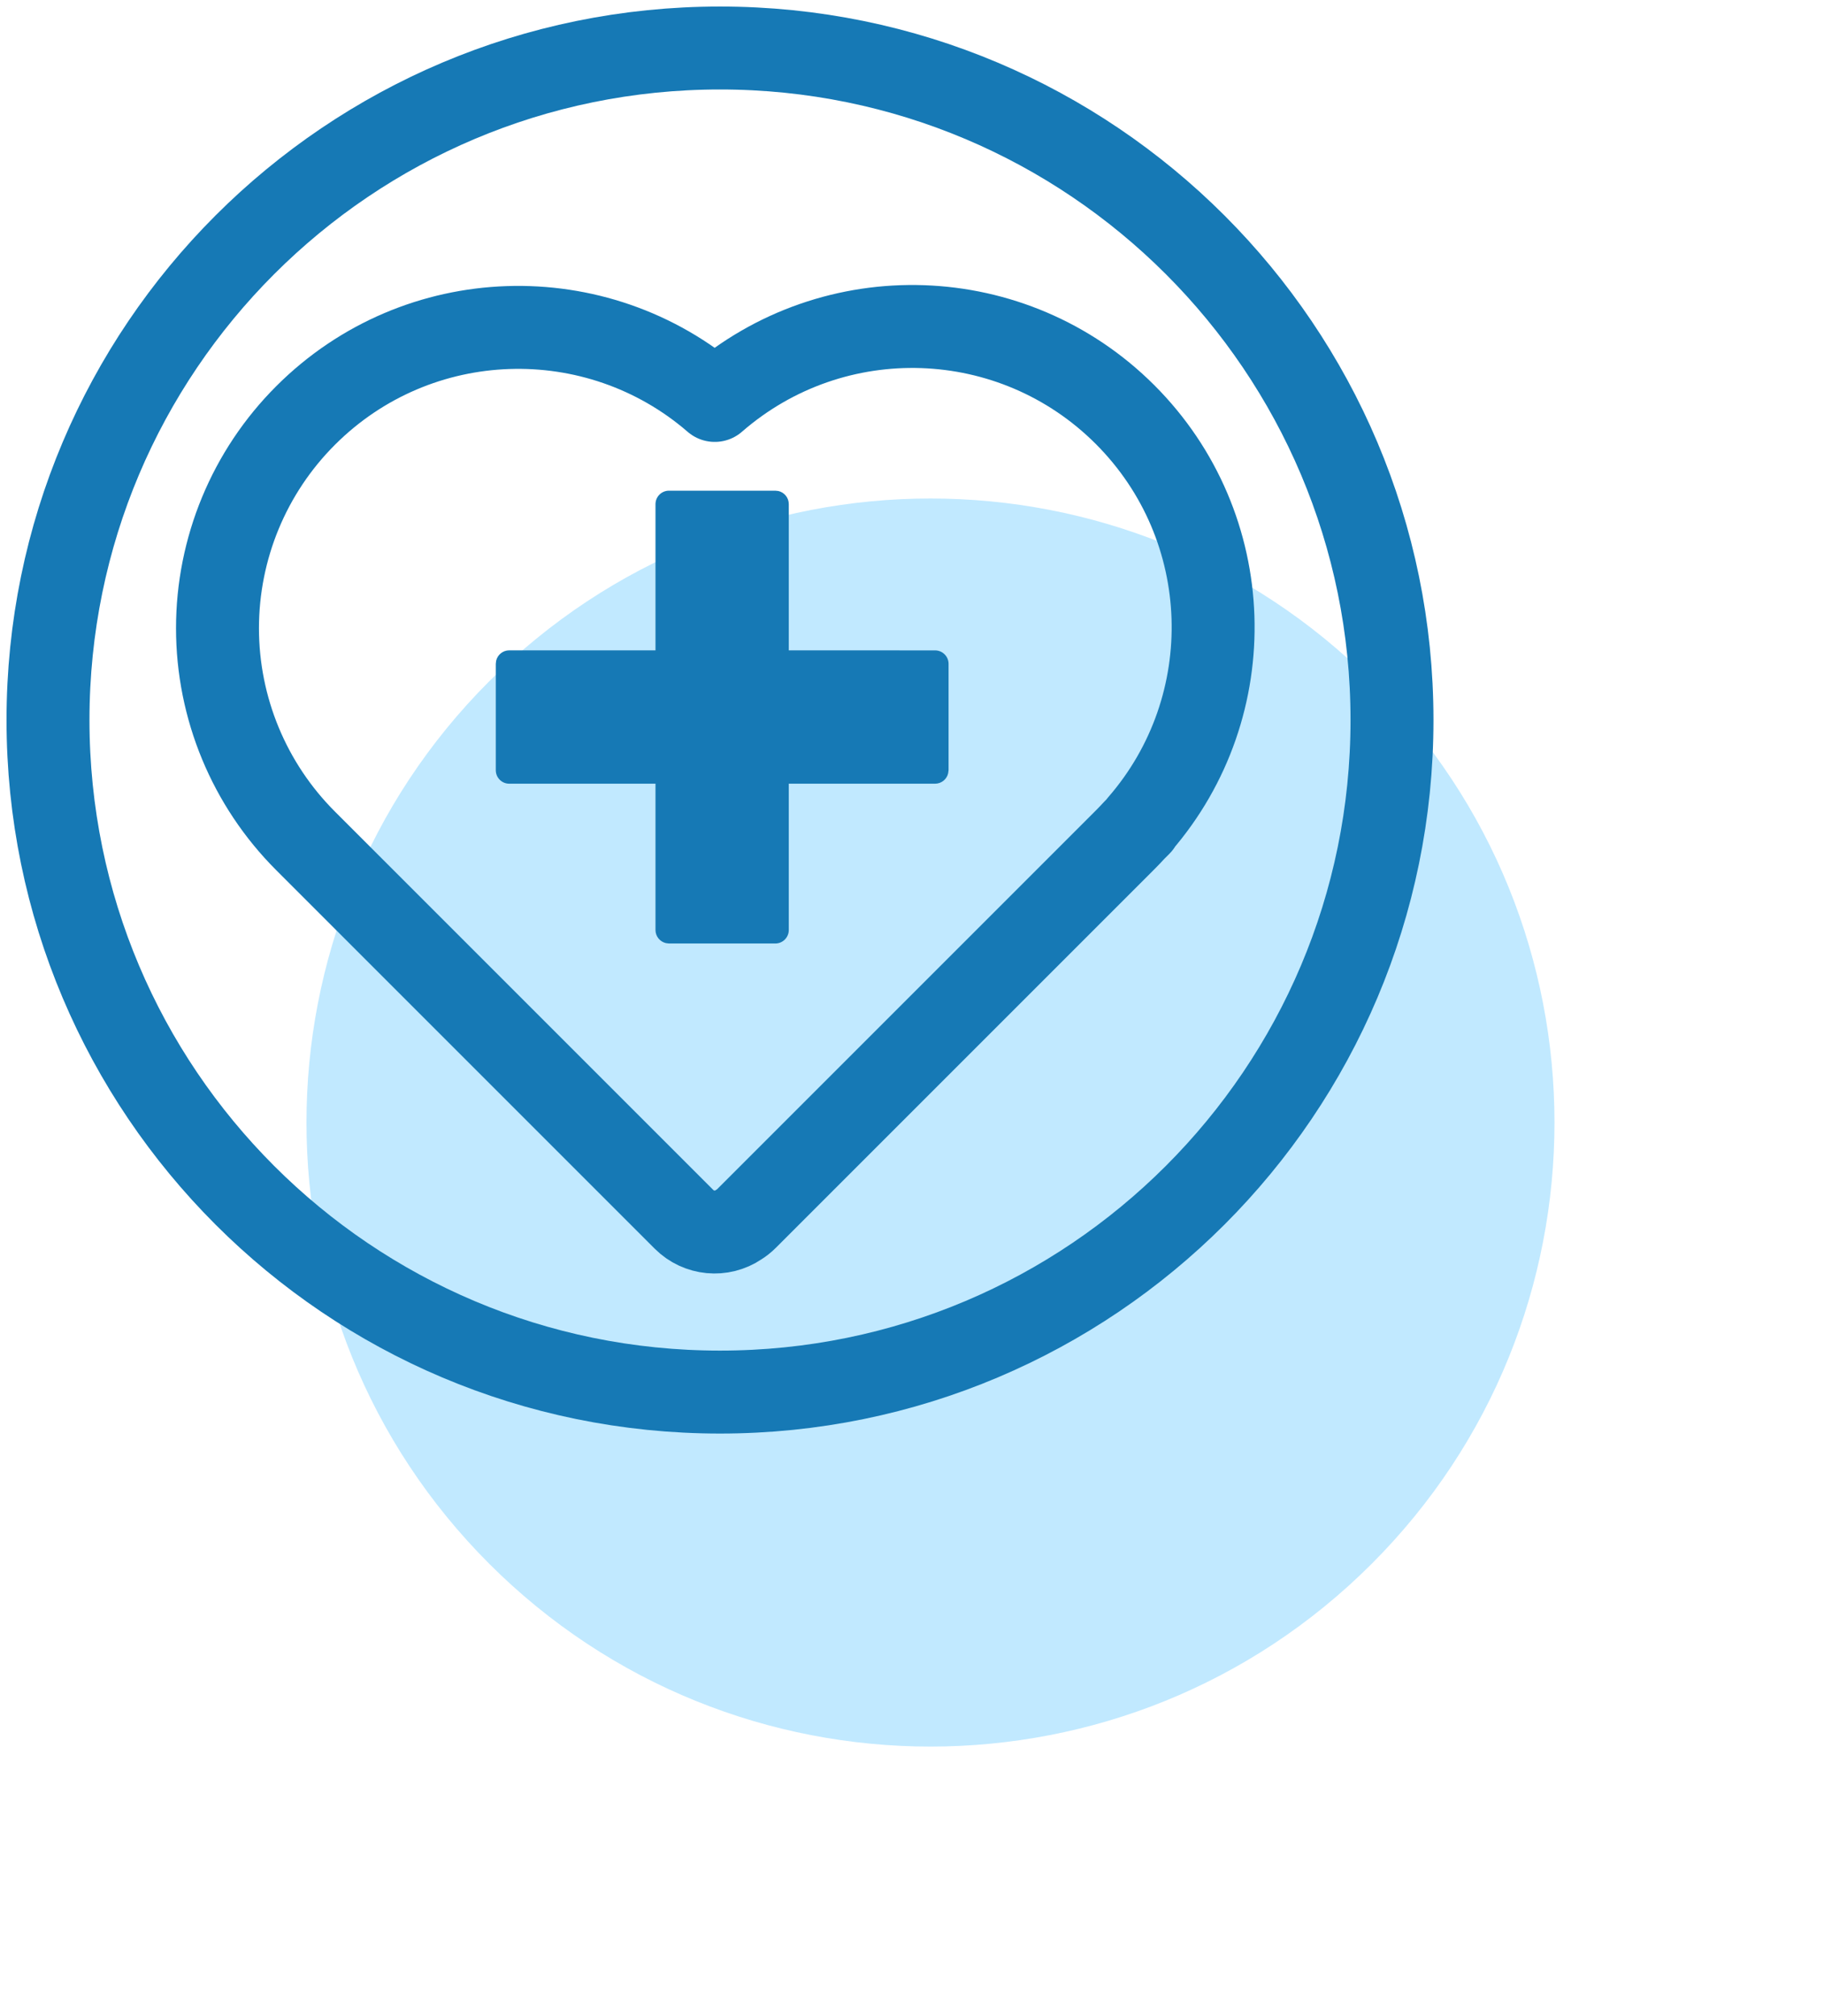
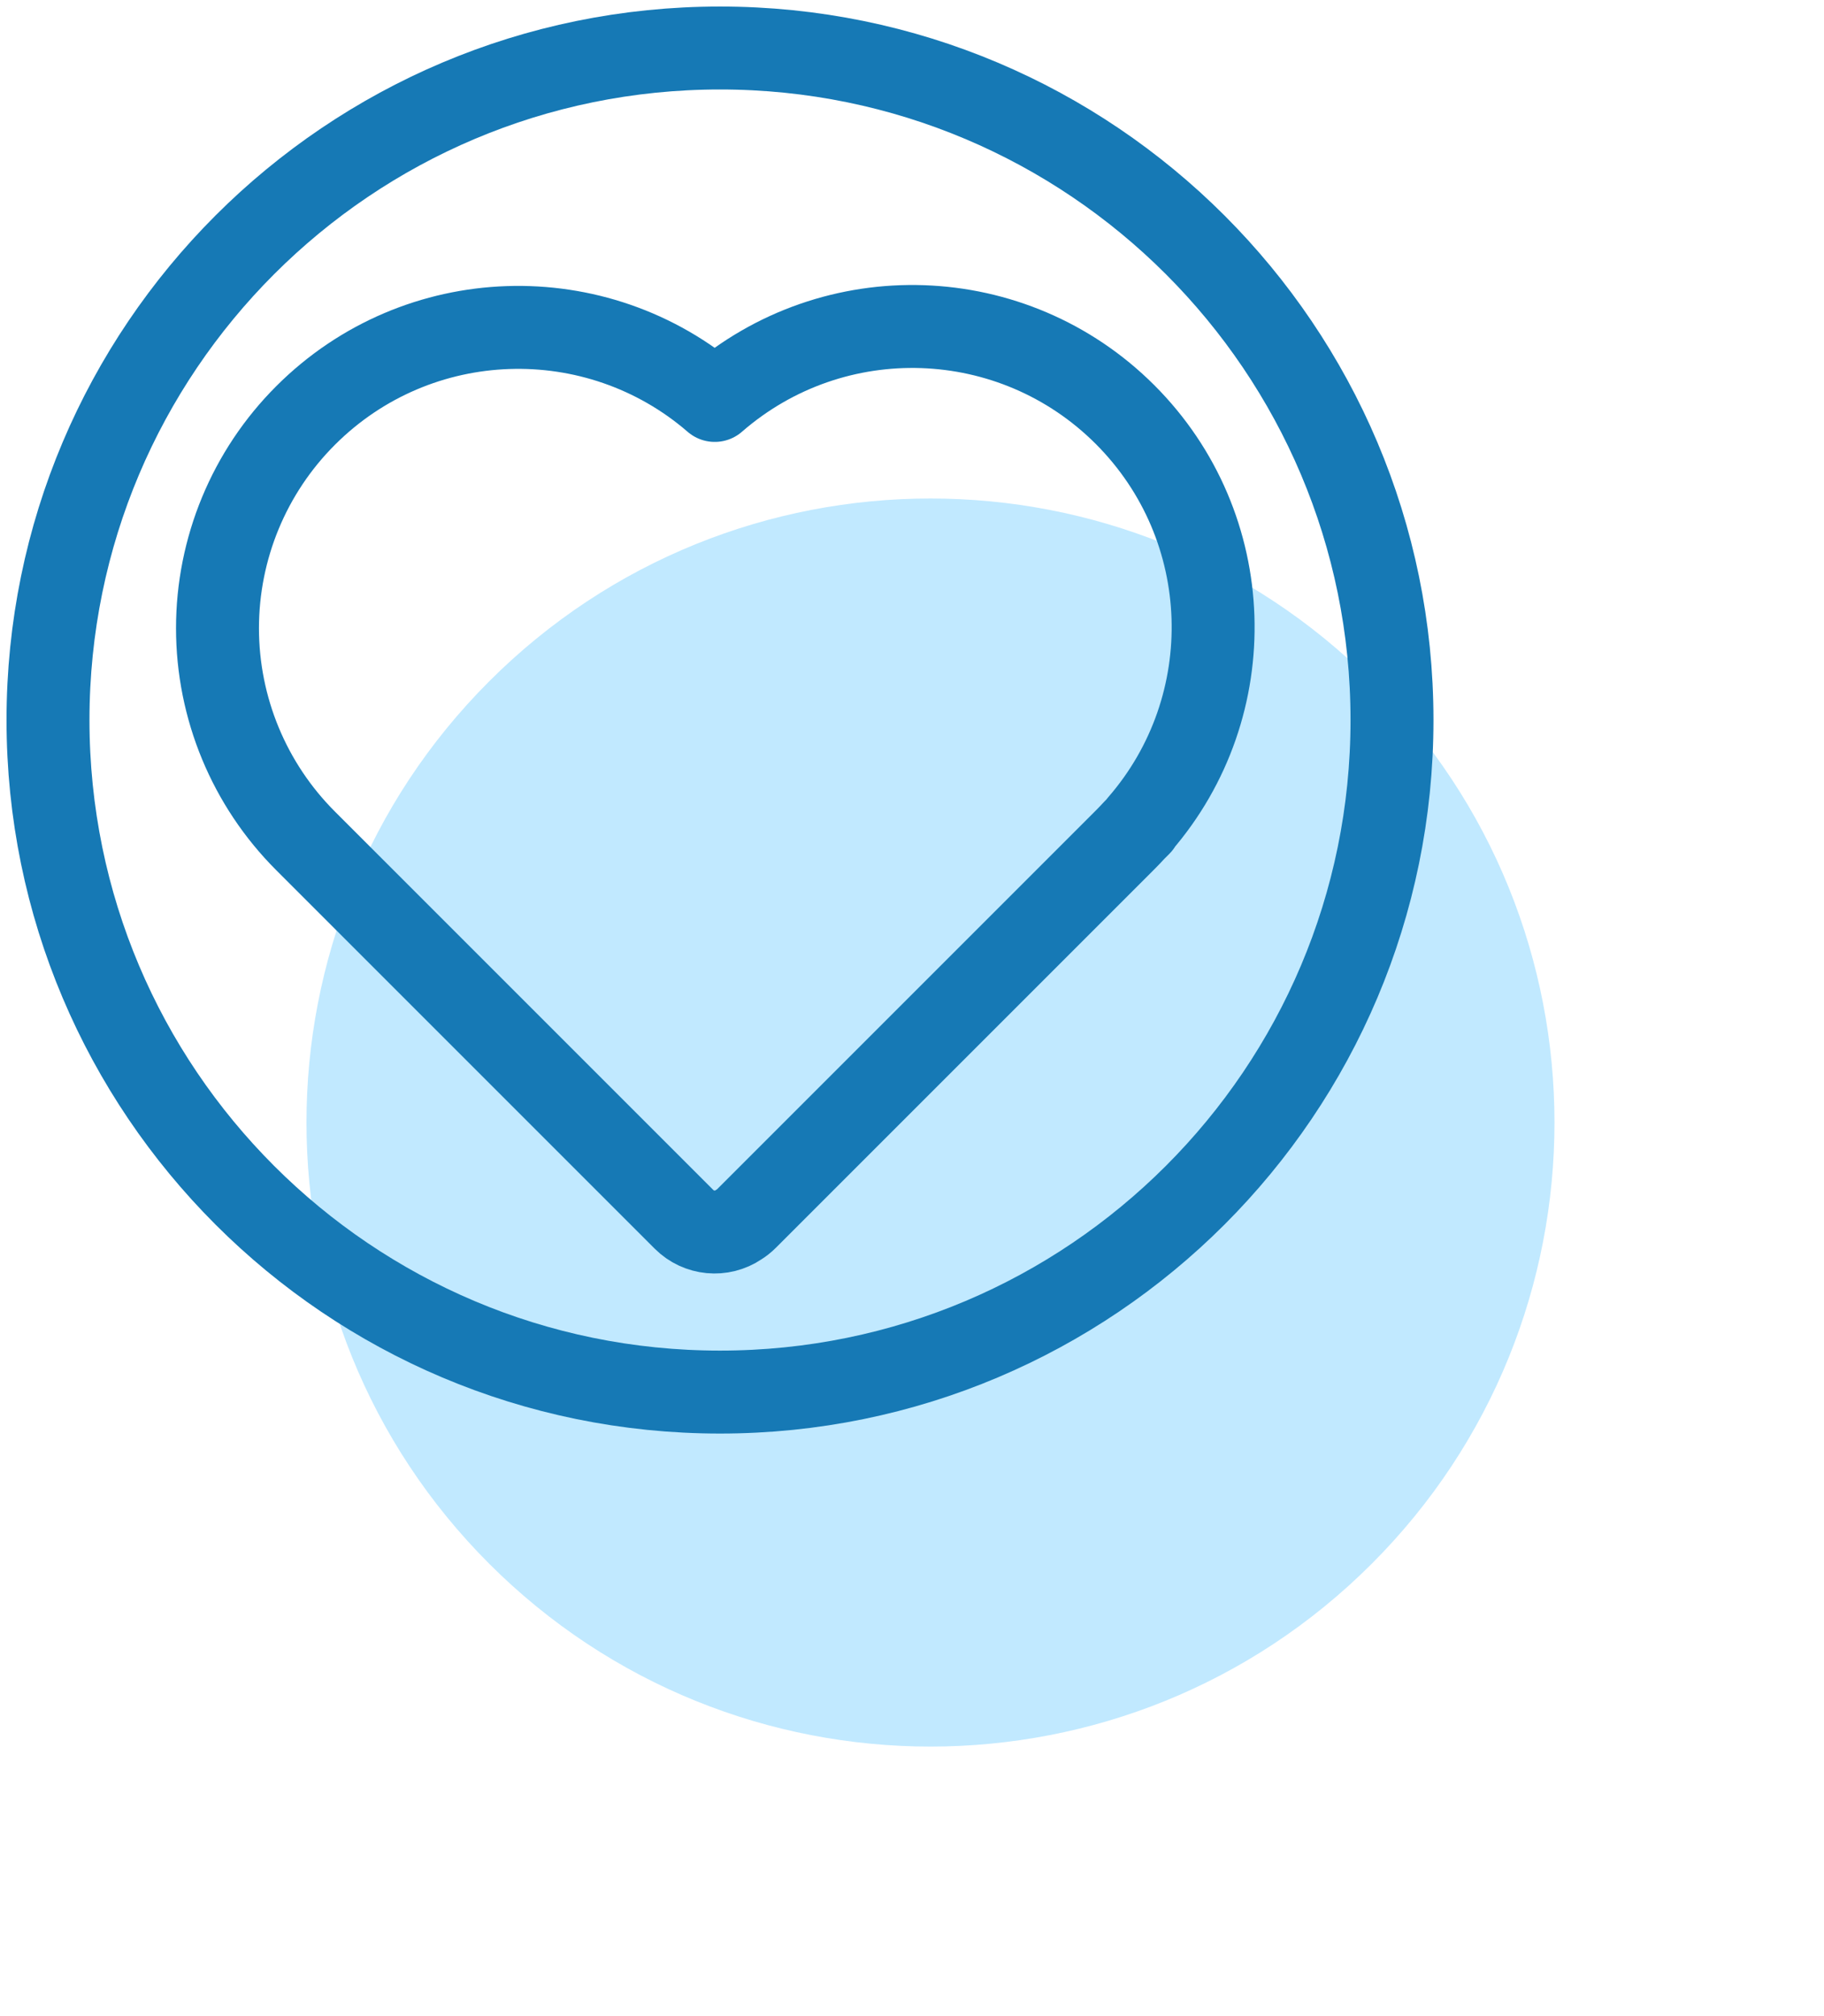
<svg xmlns="http://www.w3.org/2000/svg" version="1.1" width="38px" height="42px" viewBox="0 0 38.0 42.0">
  <defs>
    <clipPath id="i0">
      <path d="M1920,0 L1920,5955 L0,5955 L0,0 L1920,0 Z" />
    </clipPath>
    <clipPath id="i1">
      <path d="M13,0 C20.18,-1.31888981e-15 26,5.82 26,13 C26,20.18 20.18,26 13,26 C5.82,26 8.79259876e-16,20.18 0,13 C-8.79259876e-16,5.82 5.82,1.31888981e-15 13,0 Z" />
    </clipPath>
    <clipPath id="i2">
      <path d="M5.823,0 L5.888,0.007 C6.012,0.036 6.104,0.147 6.104,0.28 L6.104,3.326 L9.152,3.327 C9.307,3.327 9.433,3.453 9.433,3.608 L9.433,5.823 L9.424,5.888 C9.396,6.012 9.284,6.104 9.152,6.104 L6.104,6.104 L6.104,9.152 C6.104,9.307 5.979,9.433 5.823,9.433 L3.608,9.433 L3.544,9.425 C3.419,9.396 3.327,9.284 3.327,9.152 L3.327,6.104 L0.28,6.104 C0.125,6.104 0,5.979 0,5.823 L0,3.608 L0.007,3.544 C0.036,3.419 0.147,3.326 0.28,3.326 L3.327,3.326 L3.327,0.28 C3.328,0.125 3.453,0 3.608,0 L5.823,0 Z" />
    </clipPath>
  </defs>
  <g transform="translate(-1253.0 -4730.0)">
    <g clip-path="url(#i0)">
      <g transform="translate(0.0 4666.0)">
        <g transform="translate(1254 58.0)">
          <g transform="translate(-1.1368683772161603e-13 7)">
            <g transform="translate(18.385 4) rotate(45)">
              <g clip-path="url(#i1)">
                <polygon points="2.27373675e-13,4.54747351e-13 26,4.54747351e-13 26,26 2.27373675e-13,26 2.27373675e-13,4.54747351e-13" stroke="none" fill="#C1E9FF" />
              </g>
            </g>
            <g transform="">
              <path d="M0,14 C0,21.732 6.268,28 14,28 C21.732,28 28,21.732 28,14 C28,6.268 21.732,0 14,0 C6.268,0 0,6.268 0,14 Z" stroke="#1679B5" stroke-width="1.728" fill="none" stroke-miterlimit="10" />
              <g transform="translate(3.531 5.801)">
                <path d="M18.907,1.835 C21.248,4.176 21.35,7.907 19.212,10.37 L19.219,10.376 L19.102,10.493 C19.038,10.563 18.973,10.631 18.907,10.697 L11.022,18.582 C10.973,18.631 10.919,18.674 10.861,18.71 C10.504,18.952 10.025,18.906 9.72,18.601 L1.836,10.717 C0.66,9.542 0,7.948 0,6.286 C0,4.623 0.66,3.029 1.836,1.854 C4.173,-0.483 7.898,-0.588 10.36,1.541 C12.844,-0.622 16.578,-0.493 18.907,1.835 L18.907,1.835 Z" stroke="#1679B5" stroke-width="1.728" fill="none" stroke-linejoin="round" />
              </g>
              <g transform="translate(9.329 9.222)">
                <g clip-path="url(#i2)">
-                   <polygon points="0,0 9.433,0 9.433,9.433 0,9.433 0,0" stroke="none" fill="#1679B5" />
-                 </g>
+                   </g>
              </g>
            </g>
          </g>
        </g>
      </g>
    </g>
  </g>
</svg>